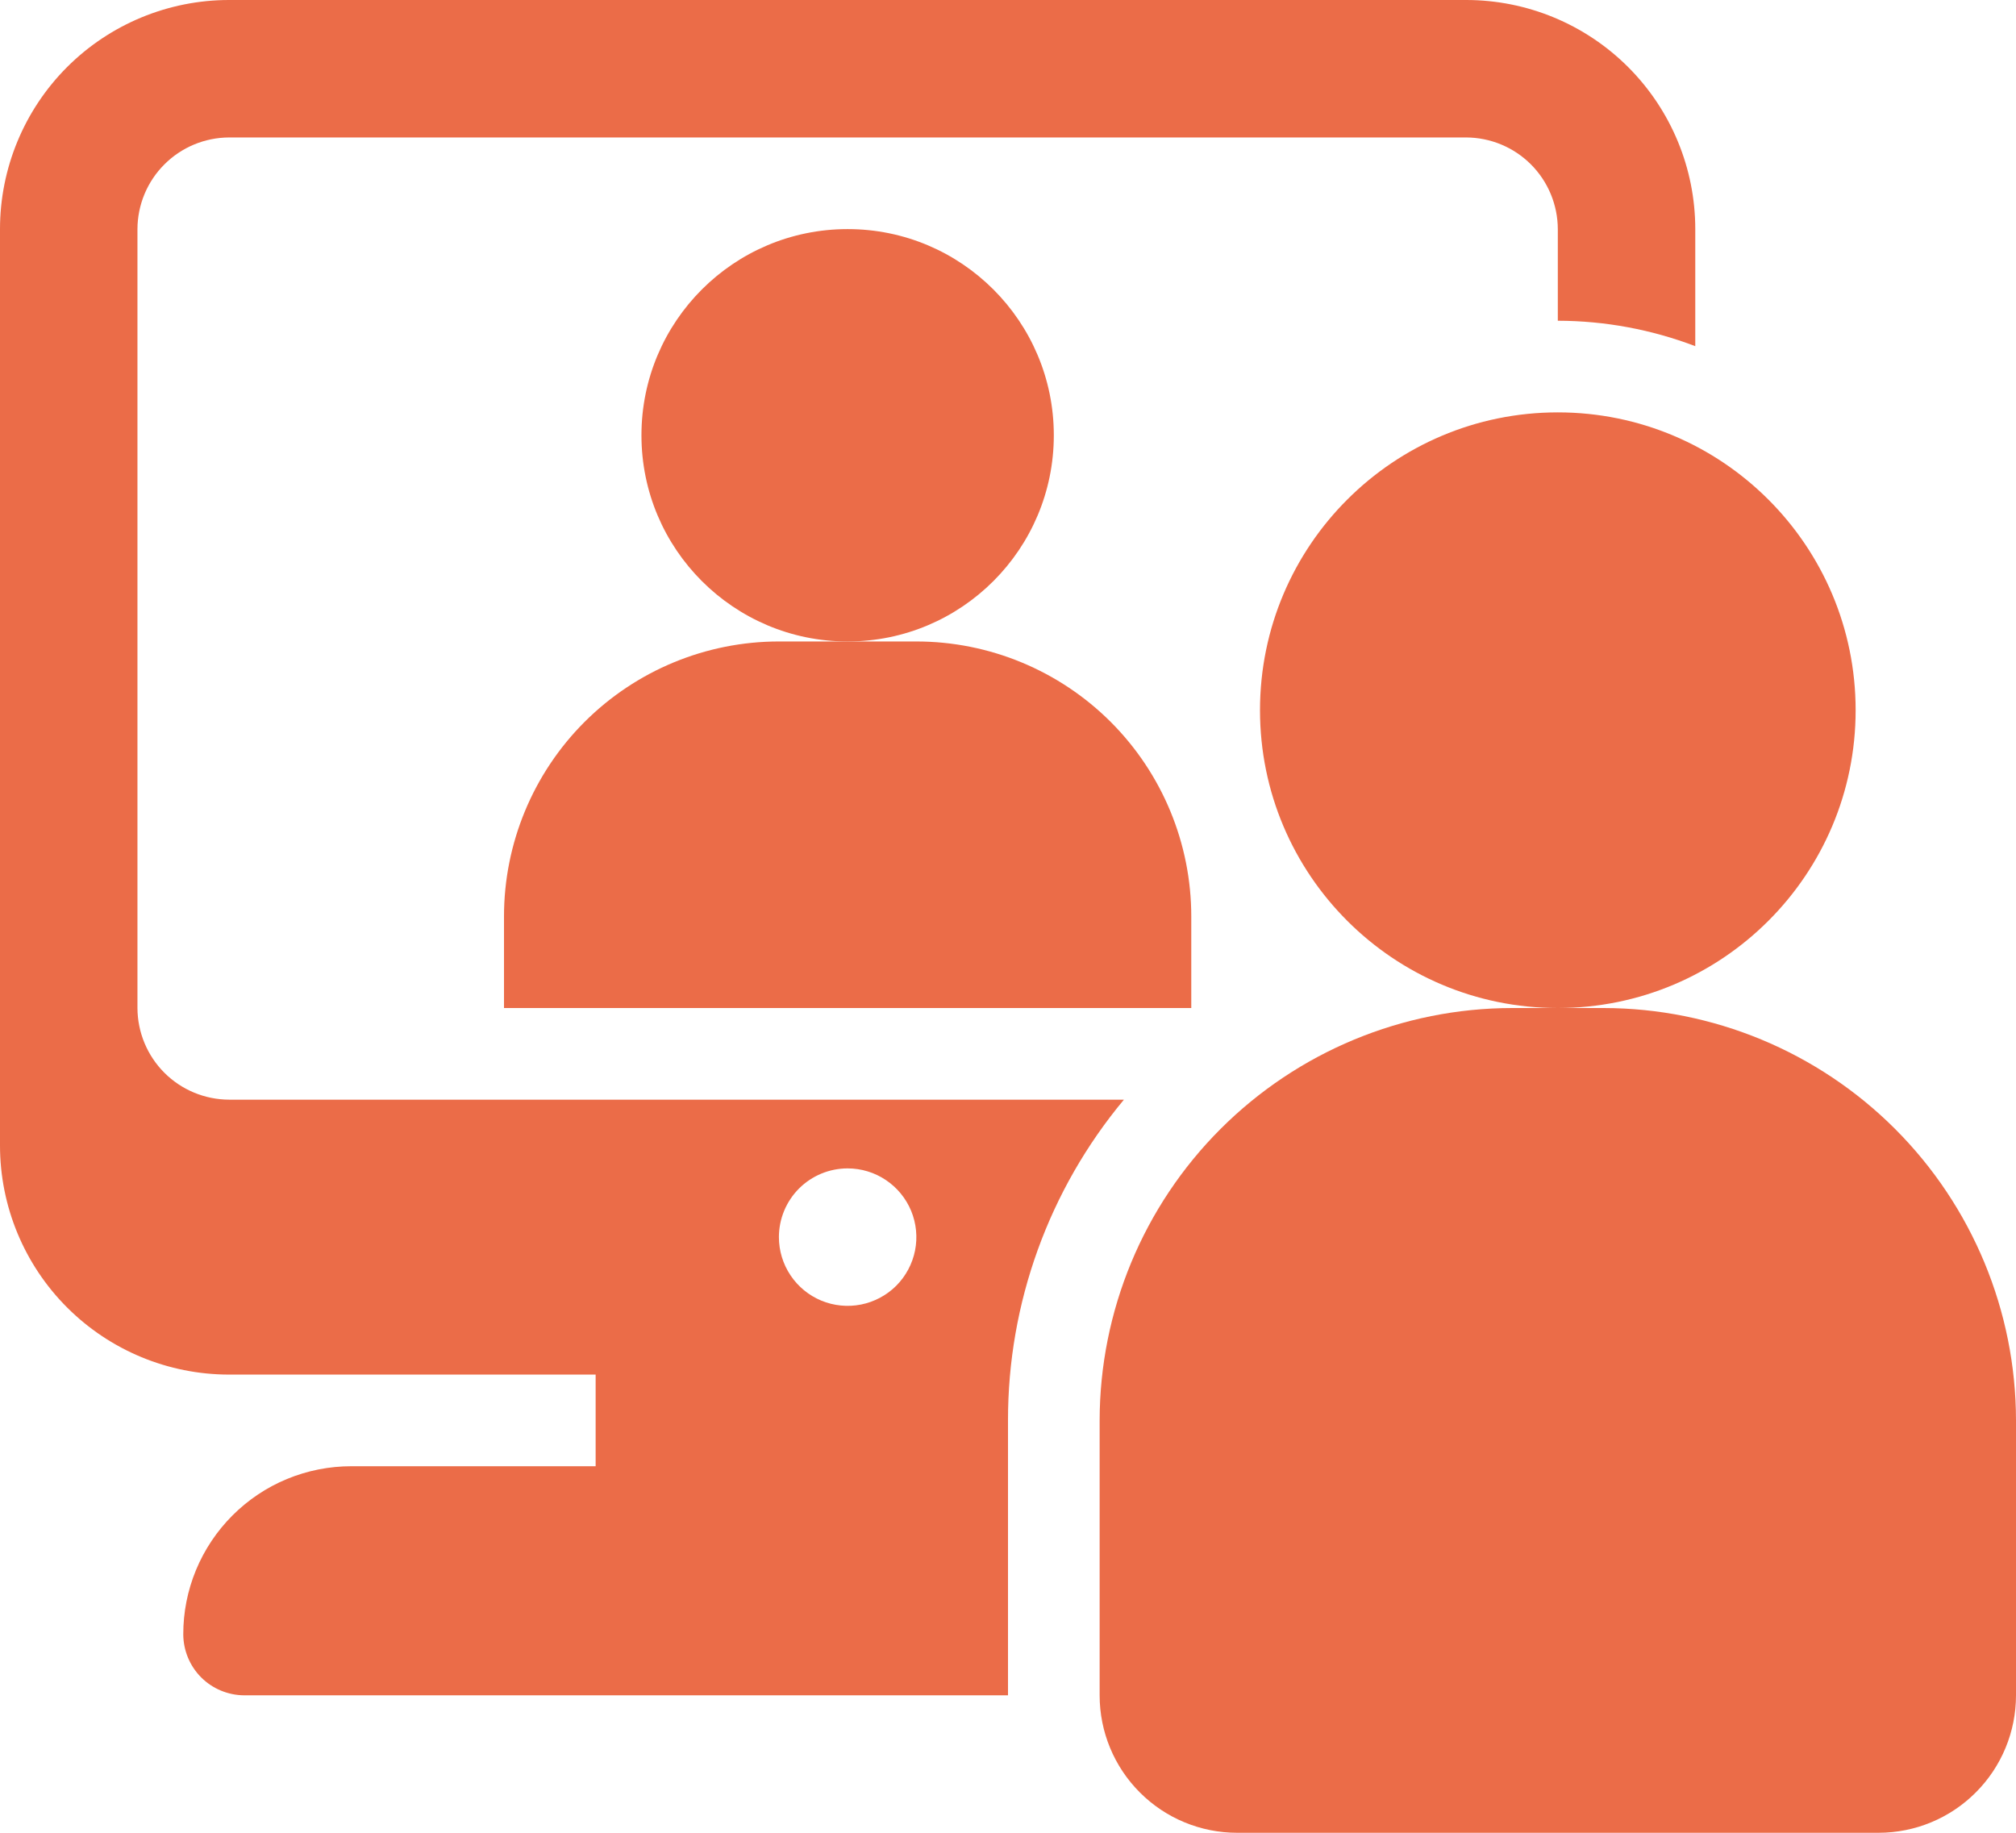
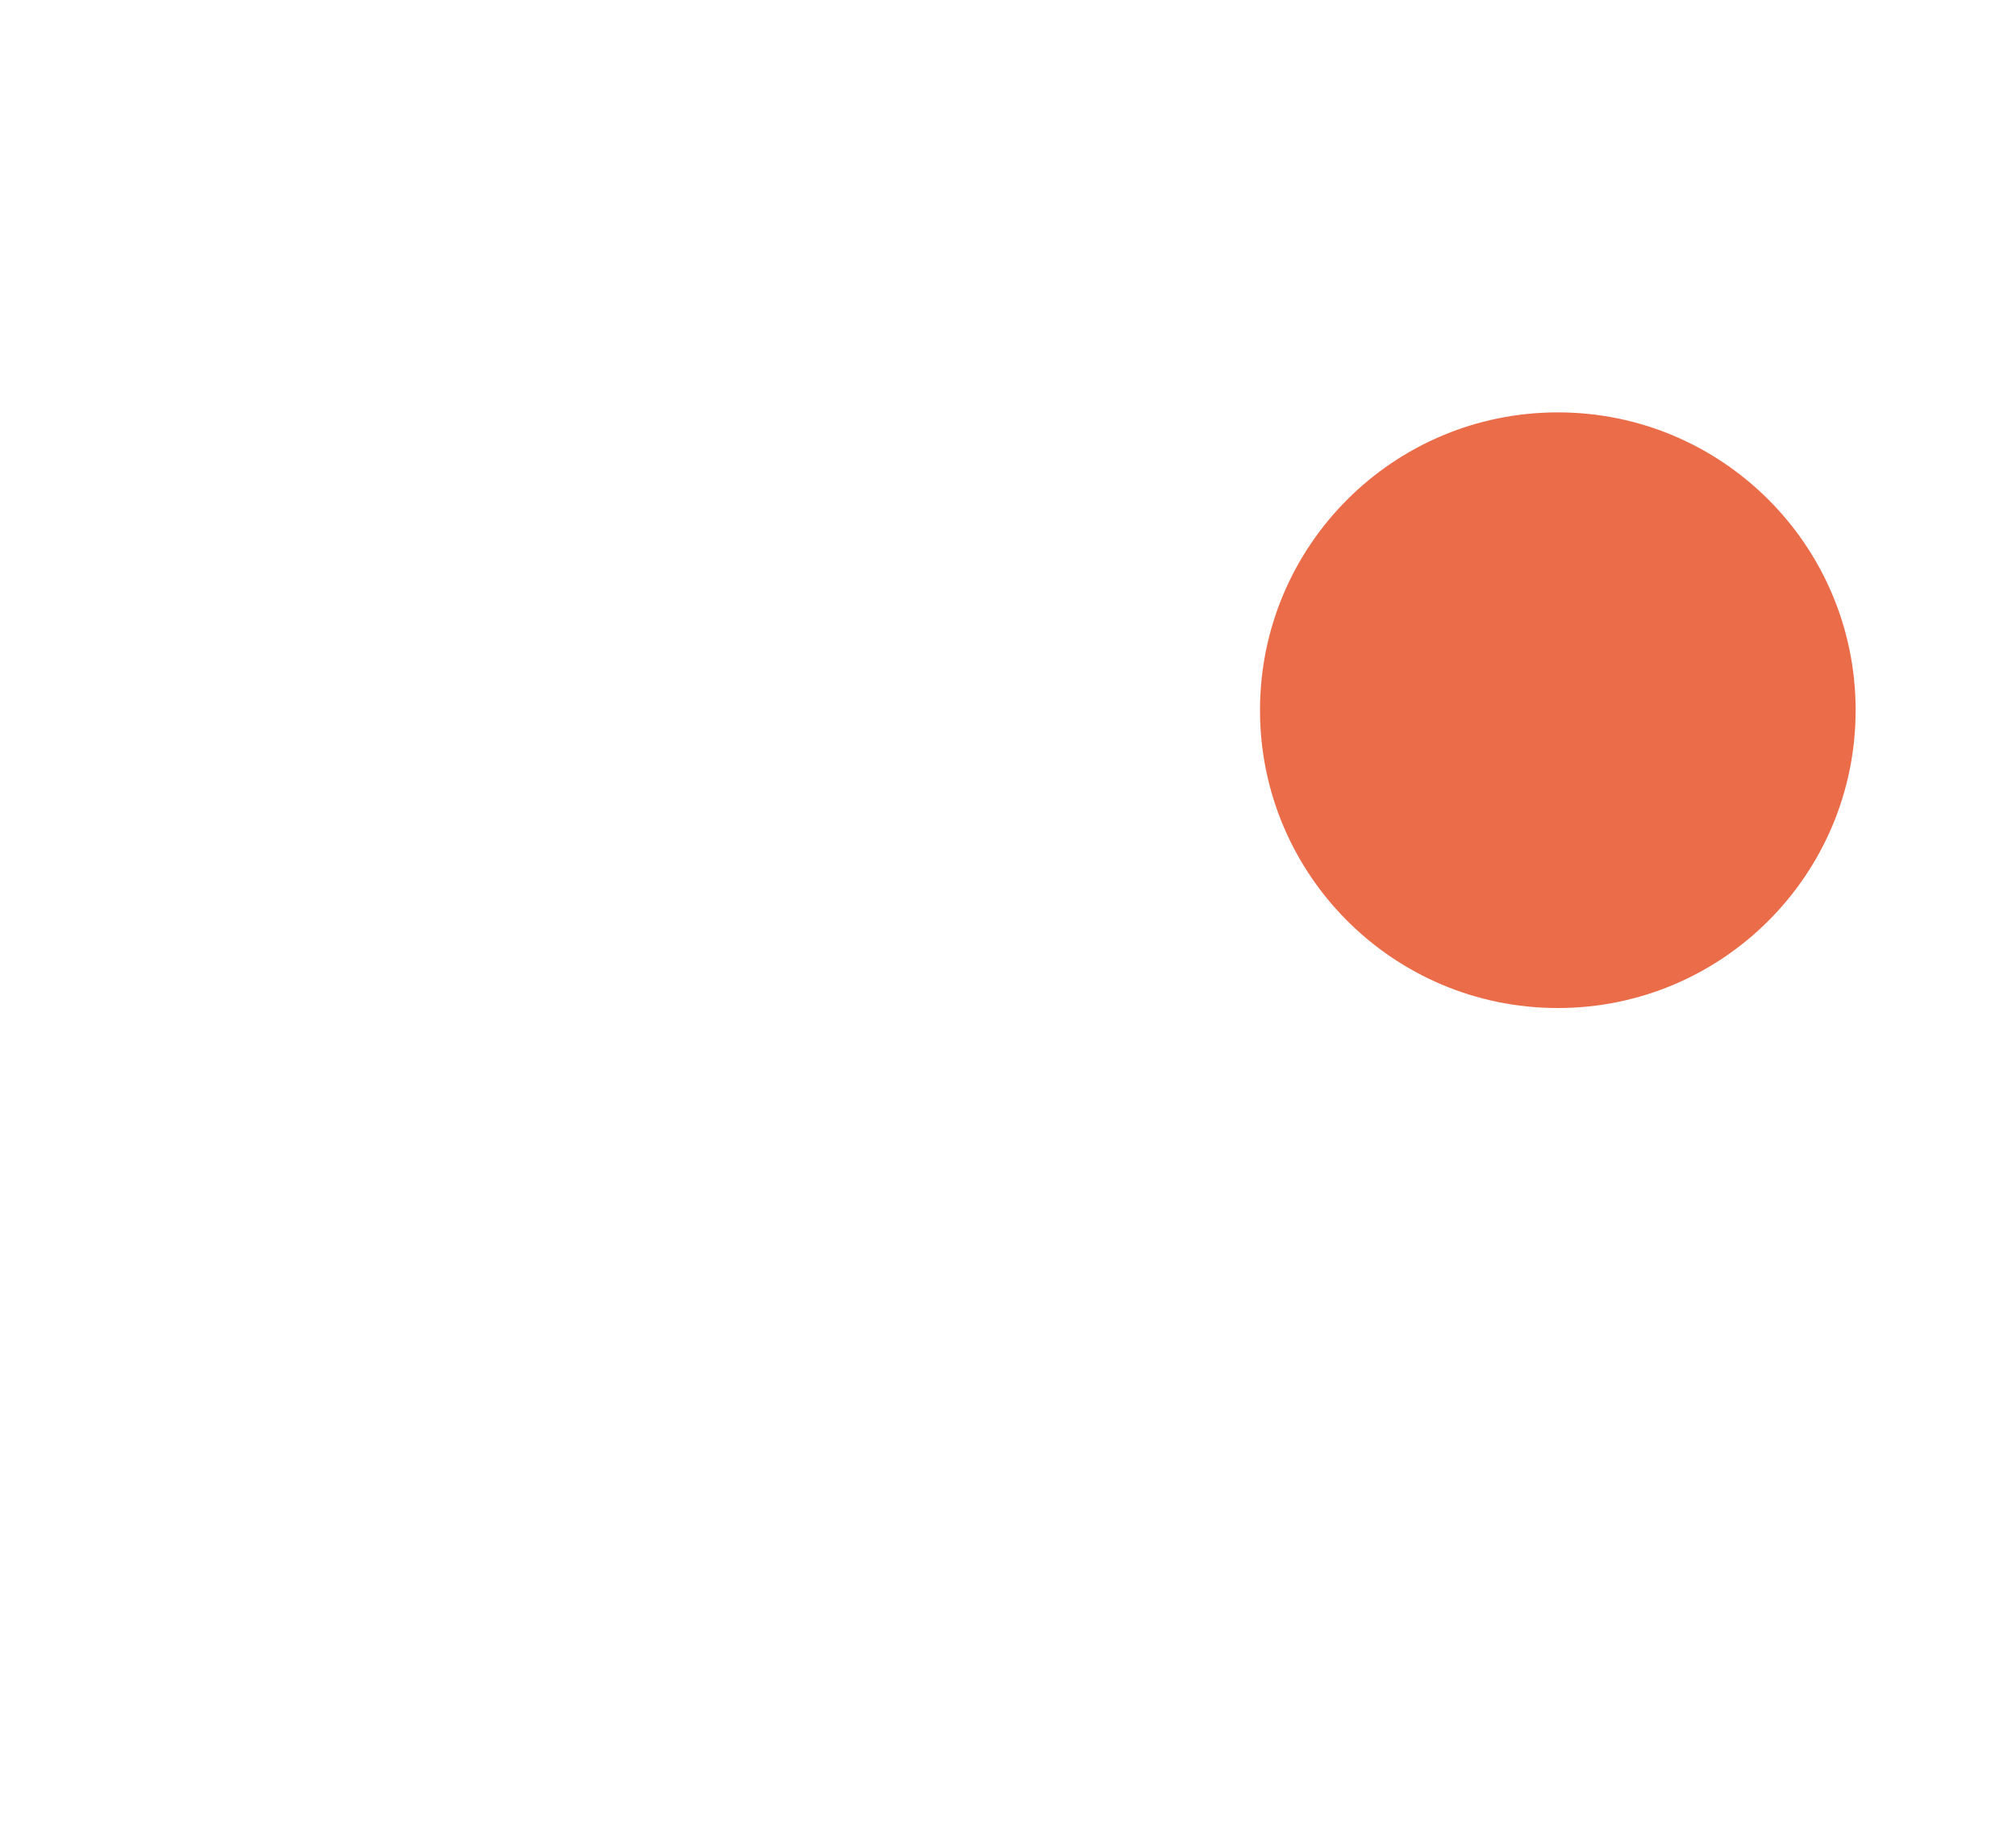
<svg xmlns="http://www.w3.org/2000/svg" width="44" height="40" viewBox="0 0 44 40" fill="none">
-   <path d="M18.5 14C20.985 14 23 11.985 23 9.5C23 7.015 20.985 5 18.5 5C16.015 5 14 7.015 14 9.5C14 11.985 16.015 14 18.5 14Z" fill="#EB6C48" />
-   <path d="M26 22V20C26 18.409 25.368 16.883 24.243 15.757C23.117 14.632 21.591 14 20 14H17C15.409 14 13.883 14.632 12.757 15.757C11.632 16.883 11 18.409 11 20V22H26Z" fill="#EB6C48" />
-   <path d="M3 22V5C3.002 4.47 3.213 3.962 3.588 3.588C3.962 3.213 4.47 3.002 5 3H32C32.53 3.002 33.038 3.213 33.413 3.588C33.787 3.962 33.998 4.47 34 5V7C35.025 7.002 36.042 7.19 37 7.555V5C37 3.674 36.473 2.402 35.535 1.464C34.598 0.527 33.326 0 32 0H5C3.674 0 2.402 0.527 1.464 1.464C0.527 2.402 0 3.674 0 5V25C0 26.326 0.527 27.598 1.464 28.535C2.402 29.473 3.674 30 5 30H13V32H7.67C7.188 32 6.71 32.094 6.265 32.278C5.819 32.462 5.415 32.733 5.074 33.074C4.733 33.415 4.463 33.819 4.278 34.265C4.094 34.71 3.999 35.188 4 35.67C4.002 36.022 4.142 36.36 4.391 36.609C4.64 36.858 4.978 36.998 5.33 37H22V31C21.997 28.442 22.892 25.965 24.53 24H5C4.47 23.998 3.962 23.787 3.588 23.413C3.213 23.038 3.002 22.53 3 22ZM18.5 25.5C18.797 25.5 19.087 25.588 19.333 25.753C19.58 25.918 19.772 26.152 19.886 26.426C19.999 26.7 20.029 27.002 19.971 27.293C19.913 27.584 19.77 27.851 19.561 28.061C19.351 28.27 19.084 28.413 18.793 28.471C18.502 28.529 18.2 28.499 17.926 28.386C17.652 28.272 17.418 28.08 17.253 27.833C17.088 27.587 17 27.297 17 27C17 26.602 17.158 26.221 17.439 25.939C17.721 25.658 18.102 25.5 18.5 25.5Z" fill="#EB6C48" />
  <path d="M34 22C37.59 22 40.5 19.09 40.5 15.5C40.5 11.91 37.59 9 34 9C30.41 9 27.5 11.91 27.5 15.5C27.5 19.09 30.41 22 34 22Z" fill="#EB6C48" />
-   <path d="M41 40H27C26.204 40 25.441 39.684 24.879 39.121C24.316 38.559 24 37.796 24 37V31C24.003 28.614 24.952 26.326 26.639 24.639C28.326 22.952 30.614 22.003 33 22H35C37.386 22.003 39.674 22.952 41.361 24.639C43.048 26.326 43.997 28.614 44 31V37C44 37.796 43.684 38.559 43.121 39.121C42.559 39.684 41.796 40 41 40Z" fill="#EB6C48" />
</svg>